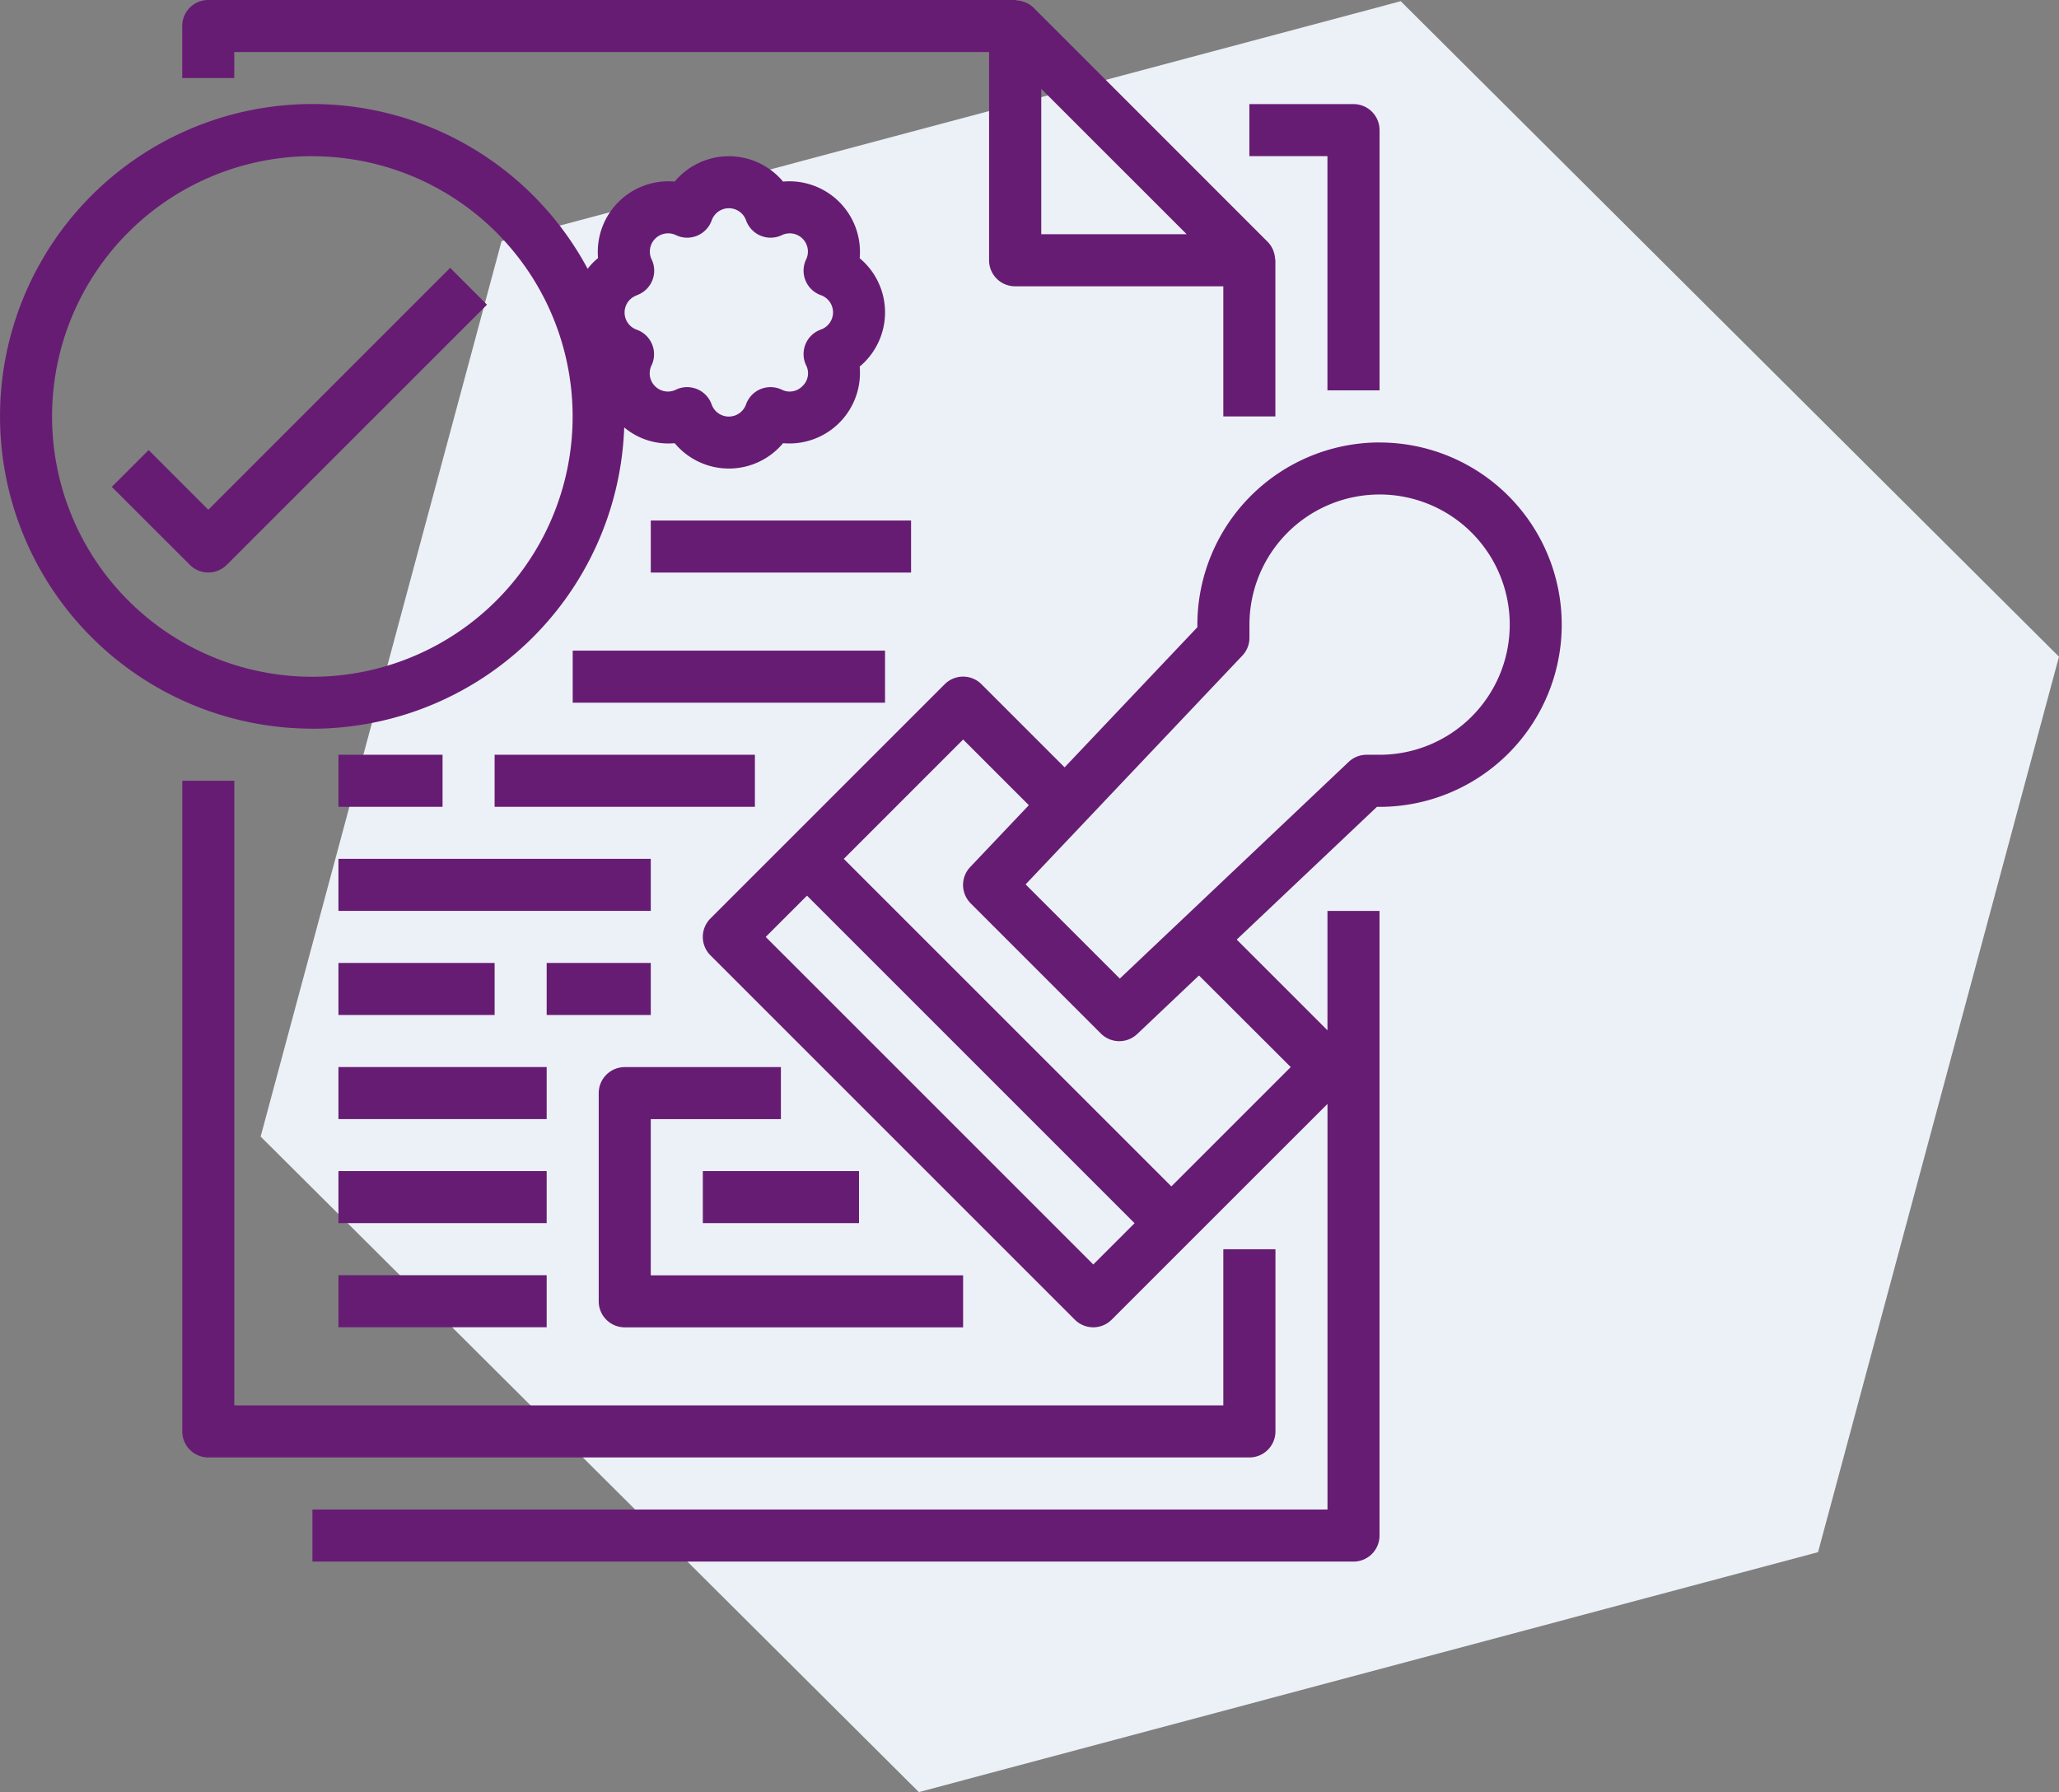
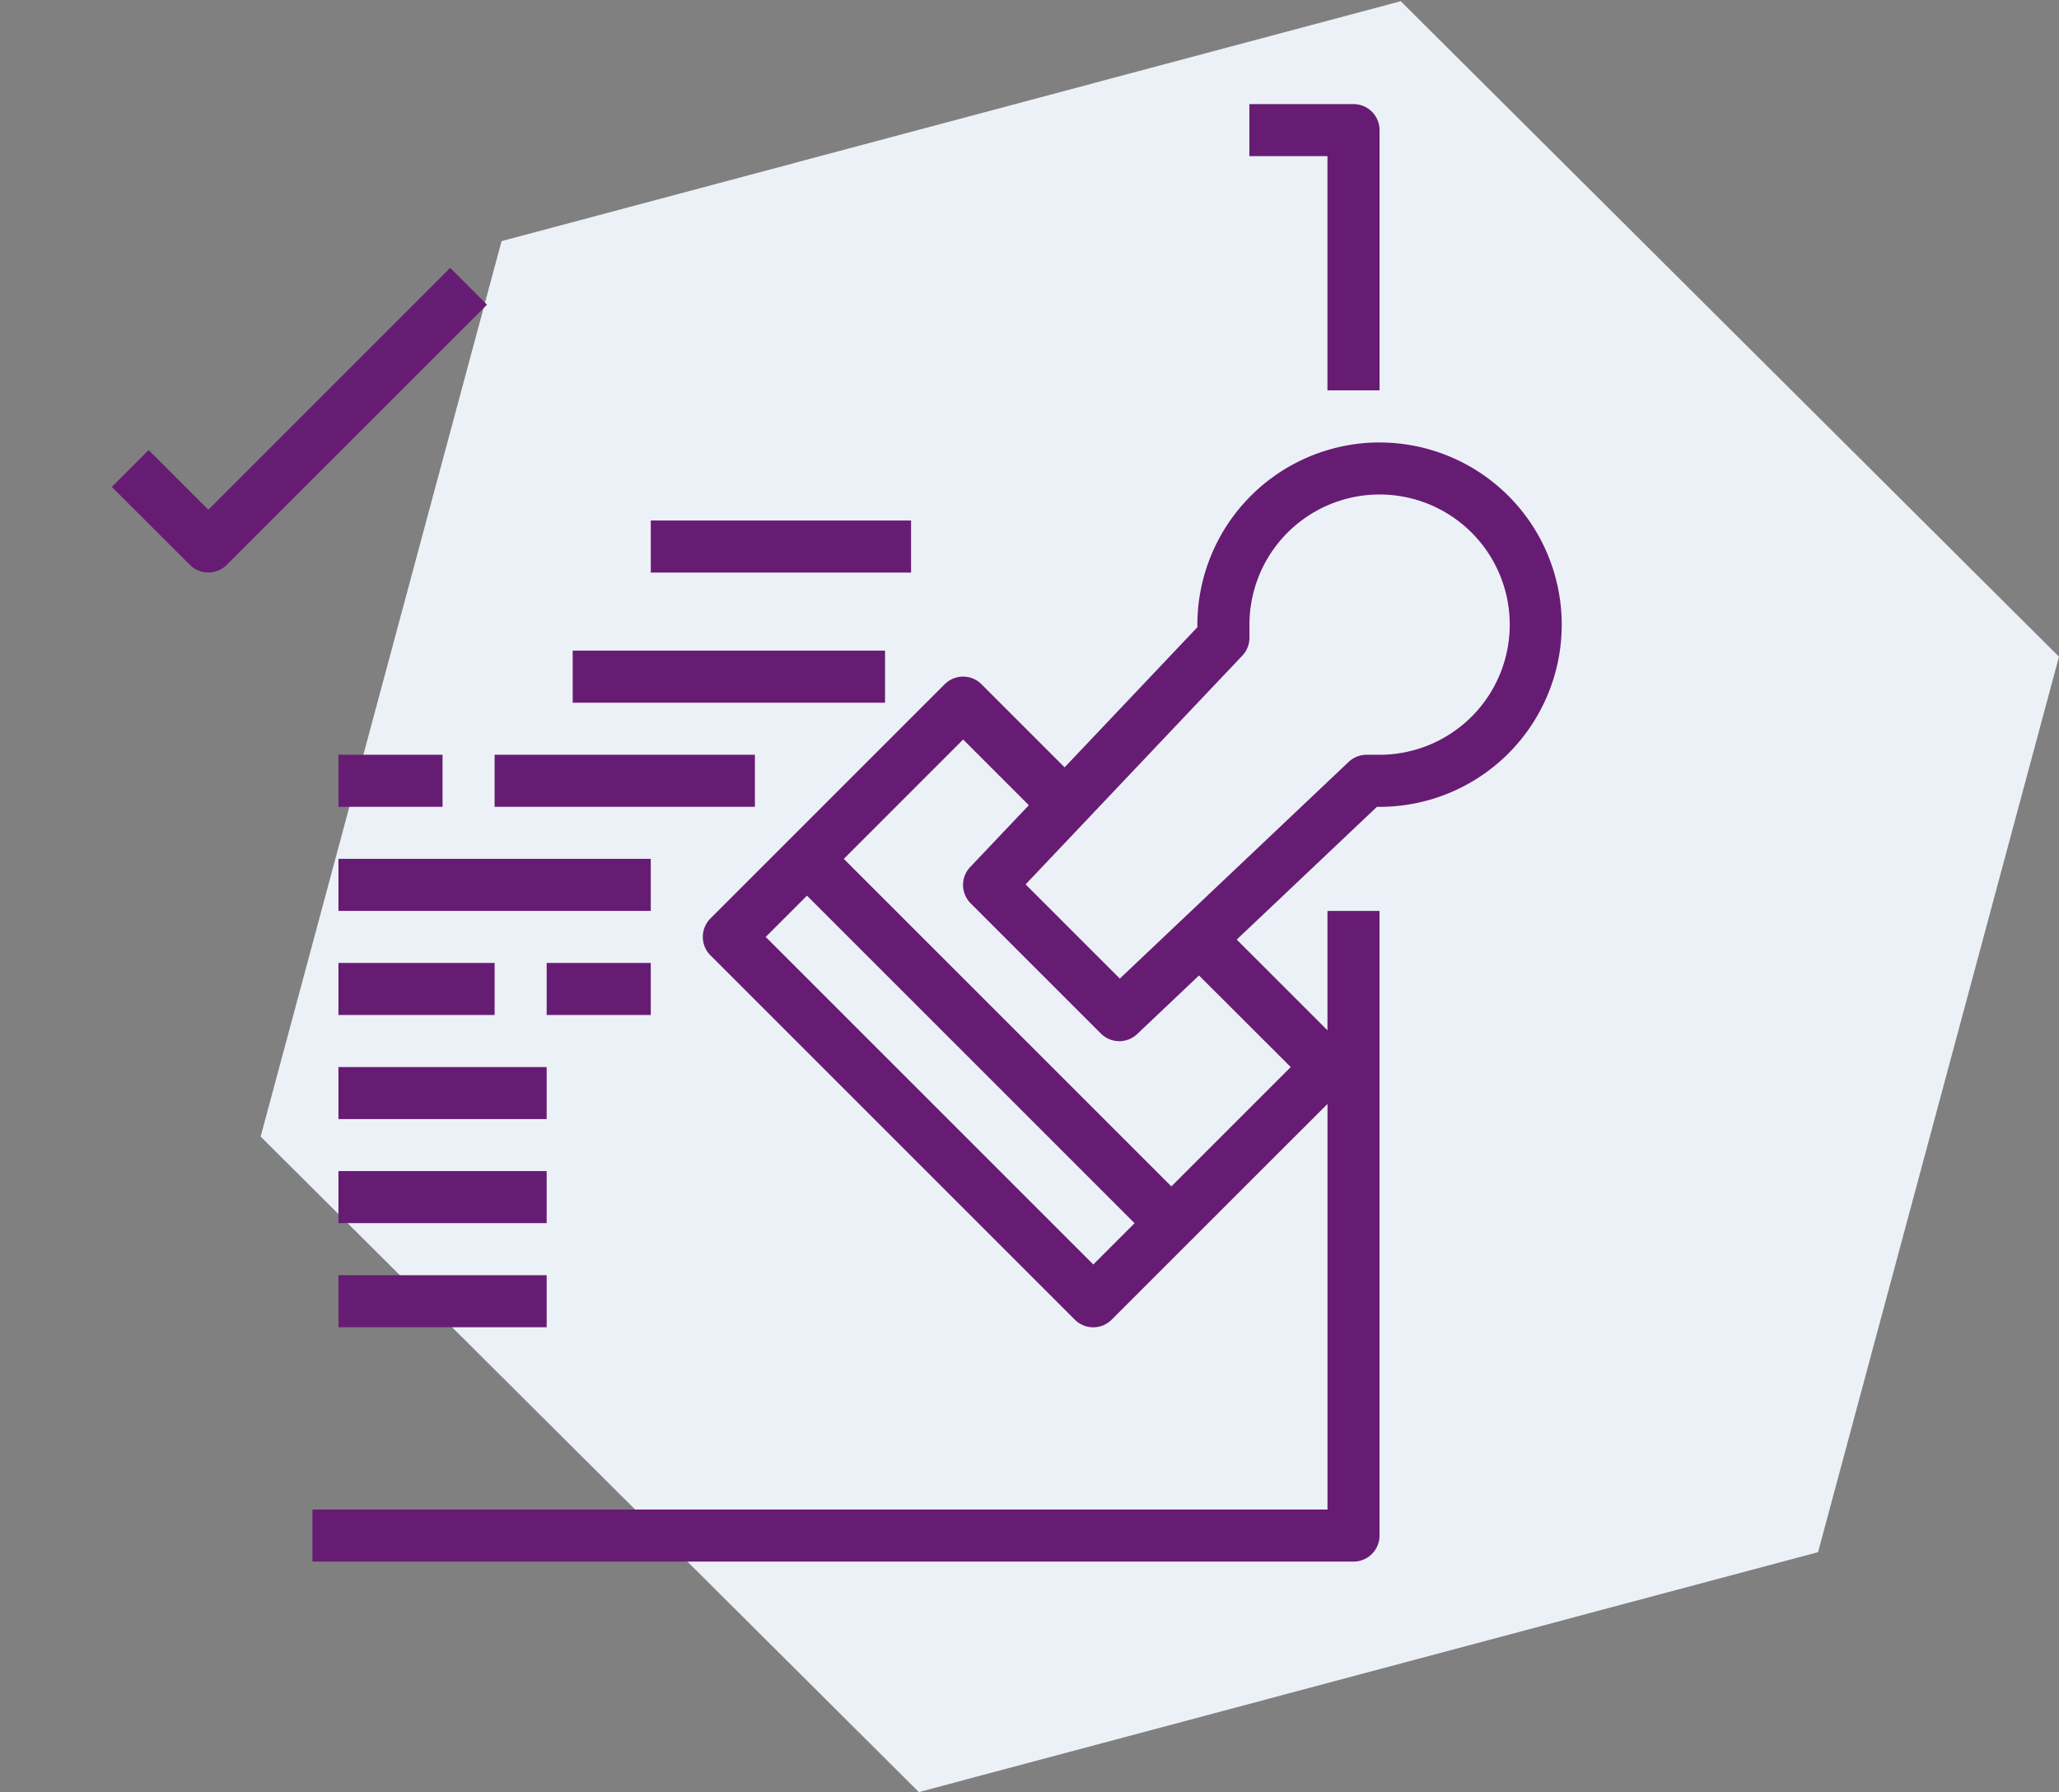
<svg xmlns="http://www.w3.org/2000/svg" width="122.993" height="107.059" viewBox="0 0 122.993 107.059">
  <rect x="0" y="0" width="122.993" height="107.059" fill="#808080" stroke="none" />
  <g id="Сгруппировать_225" data-name="Сгруппировать 225" transform="translate(-592 -4995.933)">
    <path id="shape" d="M700.6,4853.658l-53.712,14.333-39.319-39.16,14.392-53.493,53.711-14.333,39.32,39.159Z" transform="translate(0 235)" fill="#ecf1f7" />
    <g id="Сгруппировать_190" data-name="Сгруппировать 190" transform="translate(592.01 4995.917)">
      <path id="Контур_554" data-name="Контур 554" d="M391.777,49.117V33.57a1.555,1.555,0,0,0-1.555-1.555H384v3.109h4.664V49.117Z" transform="translate(-309.38 -25.78)" fill="#671c73" />
-       <path id="Контур_555" data-name="Контур 555" d="M56.014,240.008v38.869a1.555,1.555,0,0,0,1.555,1.555h62.19a1.555,1.555,0,0,0,1.555-1.555V267.994H118.2v9.328H59.123V240.008Z" transform="translate(-45.136 -193.349)" fill="#671c73" />
-       <path id="Контур_556" data-name="Контур 556" d="M106.41.171c-.049-.022-.095-.034-.145-.052a1.543,1.543,0,0,0-.4-.08.575.575,0,0,0-.1-.024h-48.2a1.555,1.555,0,0,0-1.555,1.555V4.68h3.109V3.125h45.088V15.564a1.555,1.555,0,0,0,1.555,1.555H118.2v7.774h3.11V15.564c0-.033-.017-.062-.019-.1a1.511,1.511,0,0,0-.08-.4c-.017-.05-.03-.1-.052-.145a1.542,1.542,0,0,0-.31-.456L106.86.471A1.561,1.561,0,0,0,106.41.171Zm9.6,13.837h-8.685V5.324Z" transform="translate(-45.136)" fill="#671c73" />
-       <path id="Контур_557" data-name="Контур 557" d="M184.01,329.56V342a1.555,1.555,0,0,0,1.555,1.555h20.212v-3.109H187.119v-9.329h7.774v-3.109h-9.329A1.555,1.555,0,0,0,184.01,329.56Z" transform="translate(-148.256 -264.244)" fill="#671c73" />
-       <path id="Контур_558" data-name="Контур 558" d="M216.009,360h9.329v3.109h-9.329Z" transform="translate(-174.036 -290.024)" fill="#671c73" />
      <path id="Контур_559" data-name="Контур 559" d="M159.757,136.011a10.9,10.9,0,0,0-10.883,10.883v.156l-7.93,8.371-4.964-4.964a1.554,1.554,0,0,0-2.2,0l-13.993,13.993a1.556,1.556,0,0,0,0,2.2l21.767,21.767a1.556,1.556,0,0,0,2.2,0l4.664-4.664,8.229-8.226v24.232H96.012v3.11H158.2a1.555,1.555,0,0,0,1.555-1.555V164h-3.11v7.13l-5.42-5.42,8.374-7.929h.156a10.883,10.883,0,0,0,0-21.767Zm-17.1,49.109-19.568-19.568,2.466-2.466,19.568,19.568Zm11.794-11.794-7.13,7.13-19.568-19.568,7.13-7.13,3.924,3.924-3.5,3.691a1.555,1.555,0,0,0,.03,2.177l7.774,7.774a1.555,1.555,0,0,0,2.167.03l3.693-3.5Zm5.308-18.657h-.777a1.558,1.558,0,0,0-1.07.426l-13.671,12.945-5.627-5.627,12.951-13.671a1.555,1.555,0,0,0,.42-1.07v-.777a7.774,7.774,0,1,1,7.774,7.774Z" transform="translate(-77.36 -109.564)" fill="#671c73" />
      <path id="Контур_560" data-name="Контур 560" d="M152.011,232.008h15.548v3.11H152.011Z" transform="translate(-122.476 -186.904)" fill="#671c73" />
      <path id="Контур_561" data-name="Контур 561" d="M104.012,264.007h18.657v3.109H104.012Z" transform="translate(-83.805 -212.684)" fill="#671c73" />
      <path id="Контур_562" data-name="Контур 562" d="M176.01,200.009h18.657v3.11H176.01Z" transform="translate(-141.81 -161.124)" fill="#671c73" />
      <path id="Контур_563" data-name="Контур 563" d="M104.012,296.006h9.329v3.109h-9.329Z" transform="translate(-83.805 -238.464)" fill="#671c73" />
      <path id="Контур_564" data-name="Контур 564" d="M104.012,328.005H116.45v3.109H104.012Z" transform="translate(-83.805 -264.244)" fill="#671c73" />
      <path id="Контур_565" data-name="Контур 565" d="M104.012,360H116.45v3.109H104.012Z" transform="translate(-83.805 -290.024)" fill="#671c73" />
      <path id="Контур_566" data-name="Контур 566" d="M104.012,392H116.45v3.109H104.012Z" transform="translate(-83.805 -315.804)" fill="#671c73" />
      <path id="Контур_567" data-name="Контур 567" d="M104.012,232.008h6.219v3.11h-6.219Z" transform="translate(-83.805 -186.904)" fill="#671c73" />
      <path id="Контур_568" data-name="Контур 568" d="M168.01,296.006h6.219v3.109H168.01Z" transform="translate(-135.365 -238.464)" fill="#671c73" />
      <path id="Контур_569" data-name="Контур 569" d="M200.009,160.01h15.548v3.11H200.009Z" transform="translate(-161.145 -128.899)" fill="#671c73" />
-       <path id="Контур_570" data-name="Контур 570" d="M18.652,69.318a18.657,18.657,0,0,0,18.625-18,4.11,4.11,0,0,0,3.015.942,4.216,4.216,0,0,0,6.474,0,4.217,4.217,0,0,0,4.577-4.577,4.216,4.216,0,0,0,0-6.474,4.217,4.217,0,0,0-4.577-4.577,4.216,4.216,0,0,0-6.474,0A4.217,4.217,0,0,0,35.714,41.2a4.033,4.033,0,0,0-.622.641,18.657,18.657,0,1,0-16.44,27.472Zm19.382-25.9a1.553,1.553,0,0,0,.884-2.131,1.088,1.088,0,0,1,1.454-1.454,1.554,1.554,0,0,0,2.131-.884,1.089,1.089,0,0,1,2.053,0,1.554,1.554,0,0,0,2.132.884,1.088,1.088,0,0,1,1.453,1.454,1.554,1.554,0,0,0,.884,2.131,1.089,1.089,0,0,1,0,2.053,1.554,1.554,0,0,0-.884,2.132,1.046,1.046,0,0,1-.214,1.243,1.059,1.059,0,0,1-1.244.215,1.554,1.554,0,0,0-2.131.883,1.089,1.089,0,0,1-2.053,0,1.551,1.551,0,0,0-.871-.915,1.582,1.582,0,0,0-.6-.119,1.525,1.525,0,0,0-.666.156,1.088,1.088,0,0,1-1.453-1.454,1.555,1.555,0,0,0-.884-2.132,1.088,1.088,0,0,1,0-2.052Zm-19.382-8.3A15.548,15.548,0,1,1,3.1,50.66,15.547,15.547,0,0,1,18.652,35.113Z" transform="translate(0 -25.768)" fill="#671c73" />
      <path id="Контур_571" data-name="Контур 571" d="M39.022,100.1a1.556,1.556,0,0,0,2.2,0L56.769,84.556l-2.2-2.2L40.122,96.805,36.557,93.24l-2.2,2.2Z" transform="translate(-27.689 -66.338)" fill="#671c73" />
    </g>
  </g>
</svg>